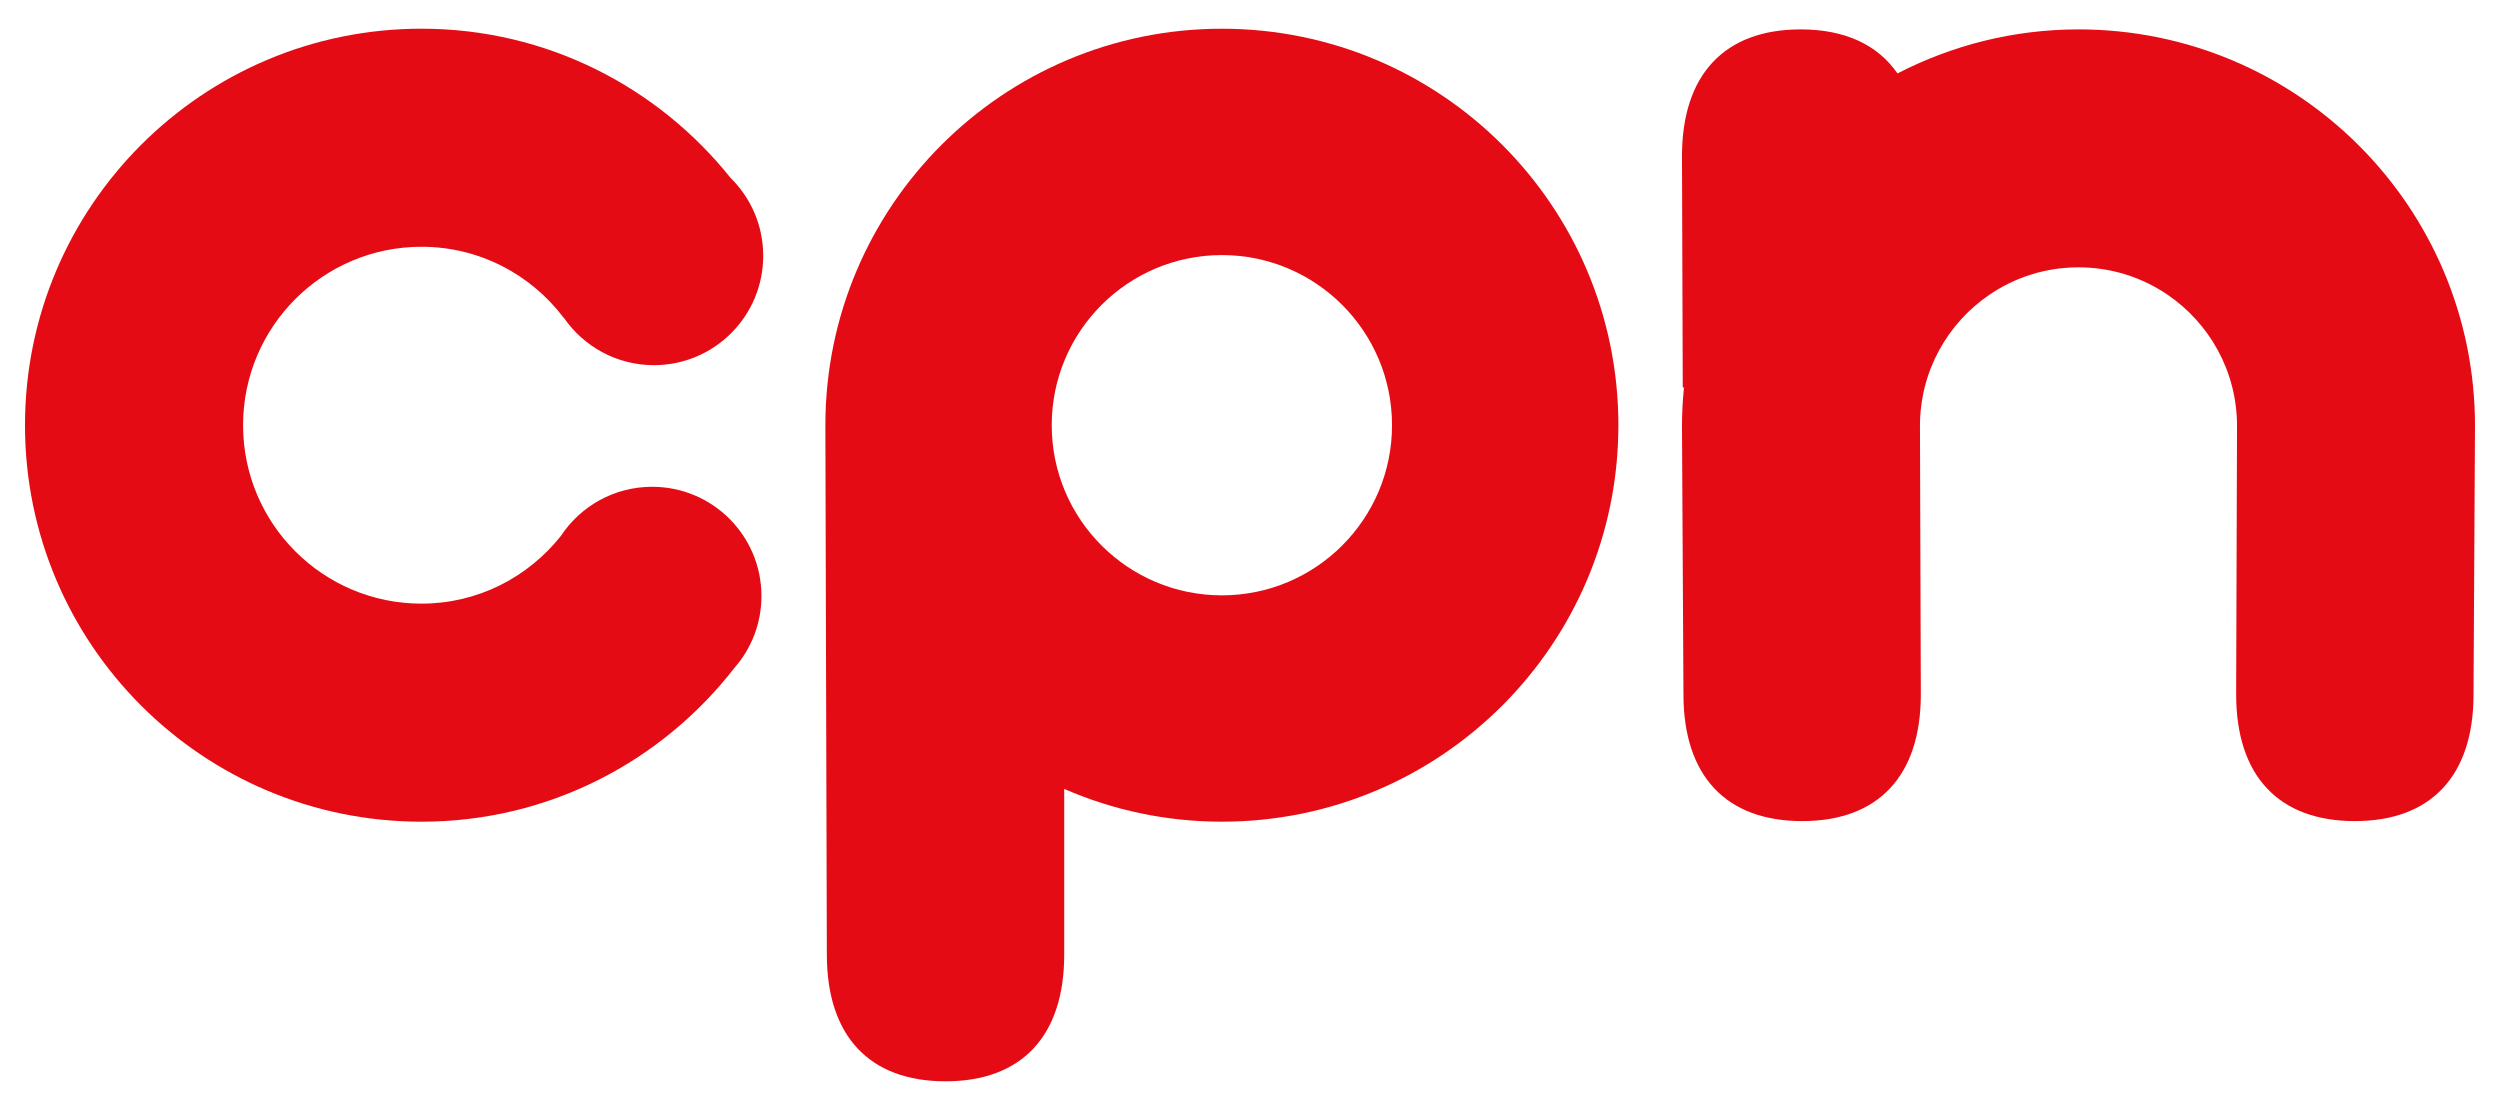
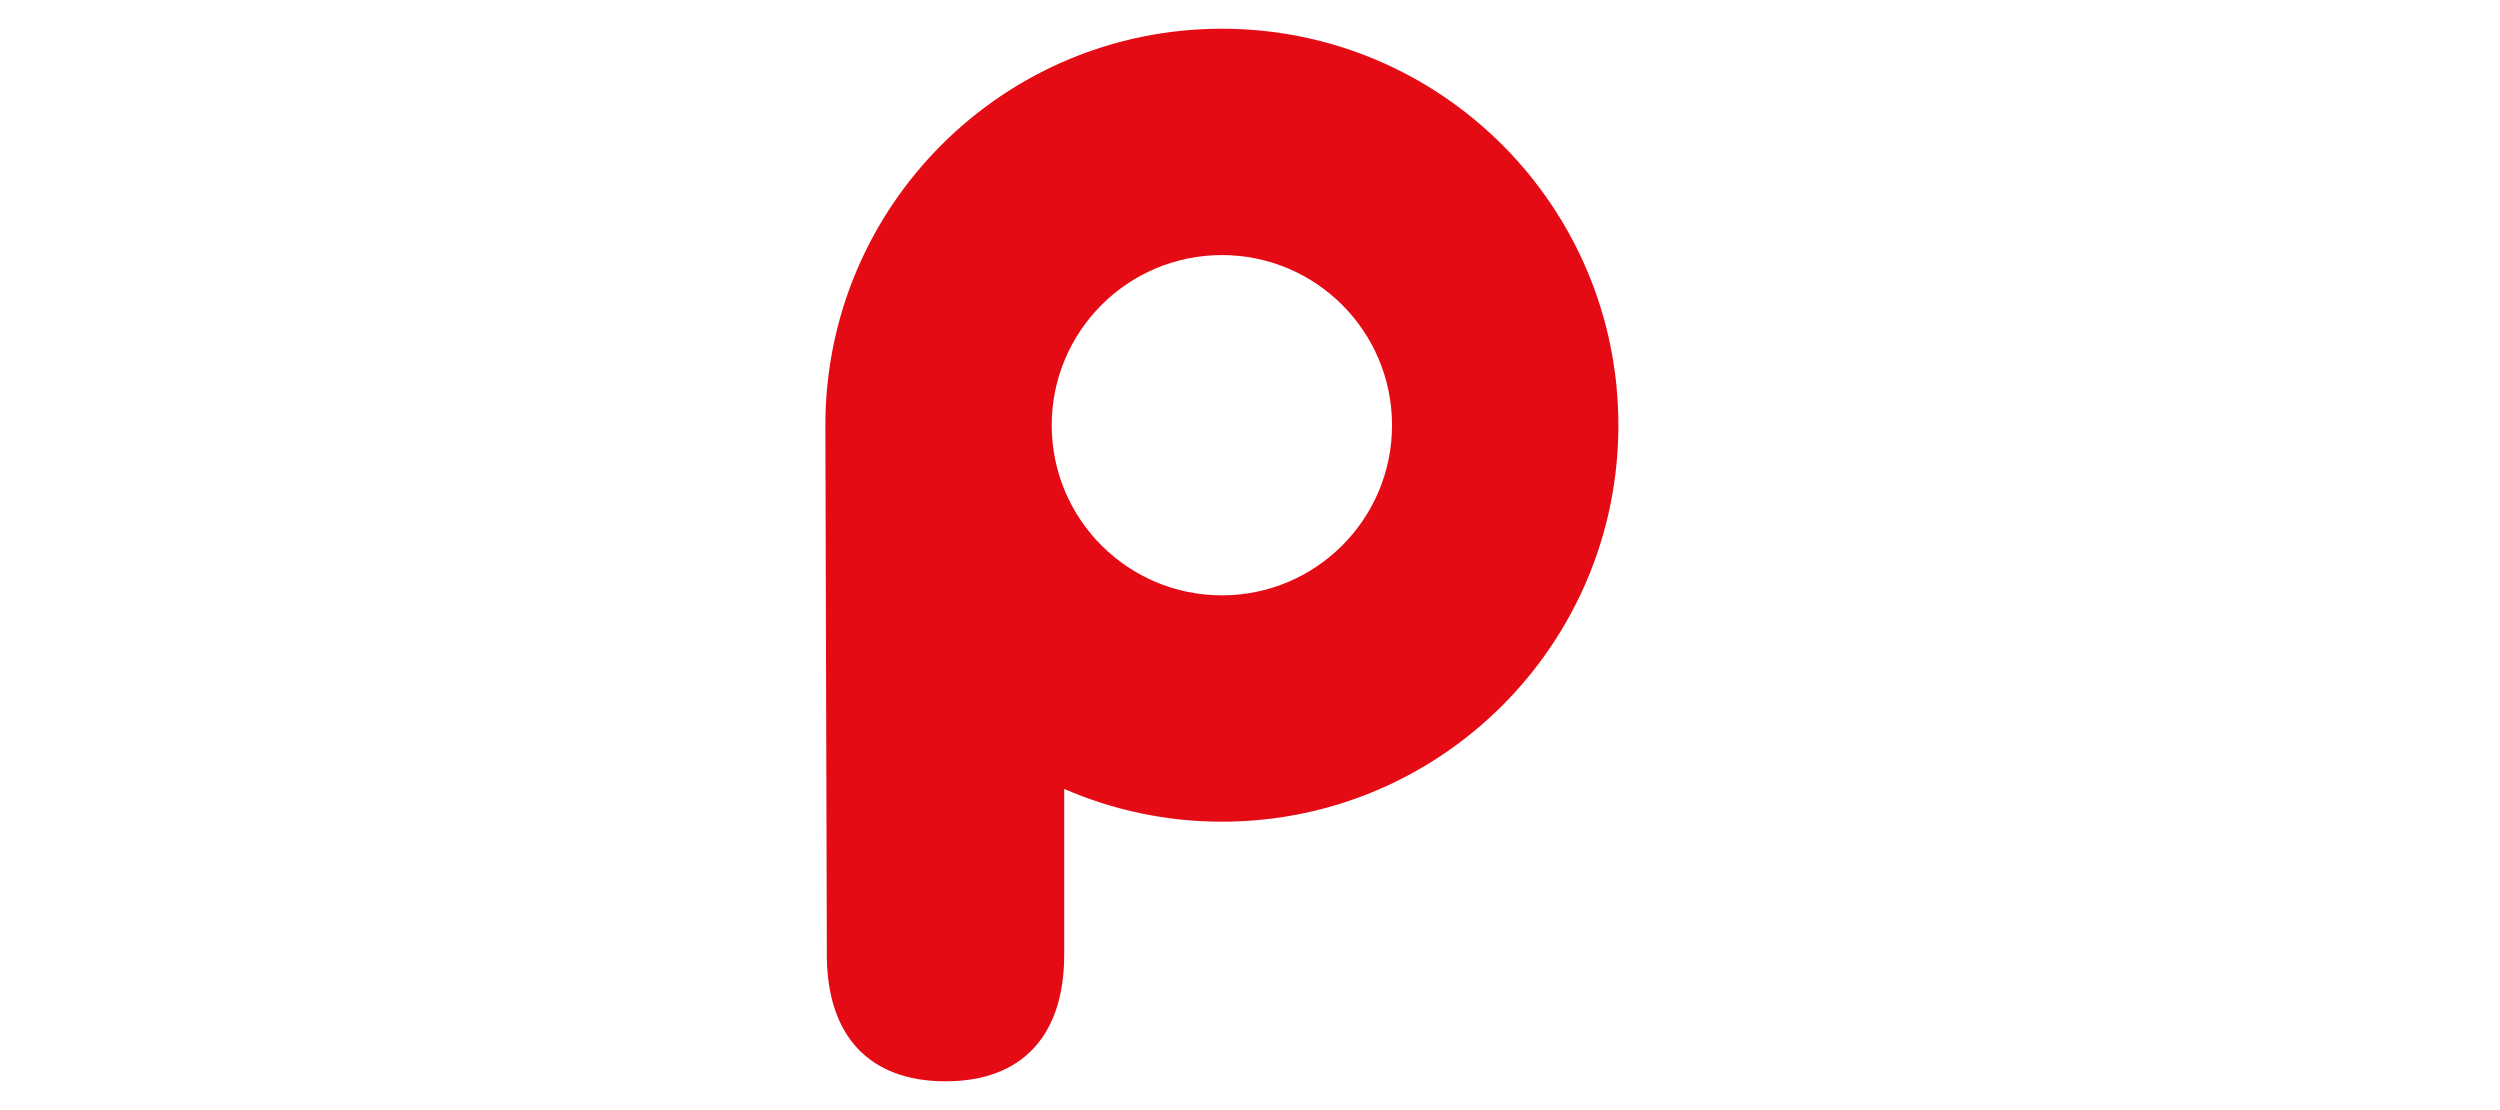
<svg xmlns="http://www.w3.org/2000/svg" xml:space="preserve" width="500px" height="222px" version="1.1" shape-rendering="geometricPrecision" text-rendering="geometricPrecision" image-rendering="optimizeQuality" fill-rule="evenodd" clip-rule="evenodd" viewBox="0 0 50000000 22199834">
  <g id="Ebene_x0020_1">
    <g id="_2385737850256">
-       <path fill="#E50B14" fill-rule="nonzero" d="M14611345 3558082c-1451461,-1816187 -3675838,-2984301 -6181673,-2984301 -4379777,0 -7929828,3550878 -7929828,7930655 0,4379778 3550051,7929592 7929828,7929592 2548355,0 4809464,-1207563 6258799,-3076427 336261,-384096 540475,-885948 540475,-1436461 0,-1207445 -978074,-2185519 -2185873,-2185519 -764767,0 -1436225,391891 -1827172,985279 -653269,820514 -1655792,1351776 -2786229,1351776 -1970439,0 -3568121,-1597682 -3568121,-3568240 0,-1971384 1597682,-3569302 3568121,-3569302 1162090,0 2190834,557718 2842096,1418036l4016 0c393898,572954 1054019,949845 1802604,949845 1207917,0 2185873,-979255 2185873,-2187054 0,-610396 -249804,-1160909 -652916,-1557879z" />
      <path fill="#E50B14" fill-rule="nonzero" d="M32367740 8504200c0,-4379778 -3549933,-7929828 -7929828,-7929828 -4379424,0 -7930419,3550050 -7930419,7929828 0,295395 29409,10588734 29409,10588734 0,1624966 848271,2533118 2373551,2533118 1526934,0 2373905,-908152 2373905,-2533118l0 -3314538c966854,420710 2032448,655278 3153554,655278 4379895,0 7929828,-3549933 7929828,-7929474zm-4527180 0c0,1878904 -1523390,3402530 -3402648,3402530 -1879731,0 -3403476,-1523626 -3403476,-3402530 0,-1879258 1523745,-3402885 3403476,-3402885 1879258,0 3402648,1523627 3402648,3402885z" />
-       <path fill="#E50B14" fill-rule="nonzero" d="M49500038 8517428c0,-4379541 -3549696,-7929592 -7929474,-7929592 -1306303,0 -2535126,321025 -3621153,880751 -395907,-574135 -1051185,-880751 -1935951,-880751 -1525399,0 -2373669,906972 -2373669,2533119l15236 4627691 24567 0c-25630,252875 -39803,508821 -39803,768782 0,295631 29410,5371080 29410,5371080 0,1626147 848152,2533355 2373905,2533355 1526461,0 2373550,-907208 2373550,-2533355l-17244 -5371080c0,-1093822 554530,-2058667 1397485,-2628433 505868,-342285 1116263,-542364 1773667,-542364 656104,0 1266500,200079 1772368,542364 843073,569766 1397603,1534611 1397603,2628433l-17363 5371080c0,1626147 847090,2533355 2373905,2533355 1525399,0 2373551,-907208 2373551,-2533355 0,0 29410,-5075449 29410,-5371080z" />
    </g>
  </g>
</svg>